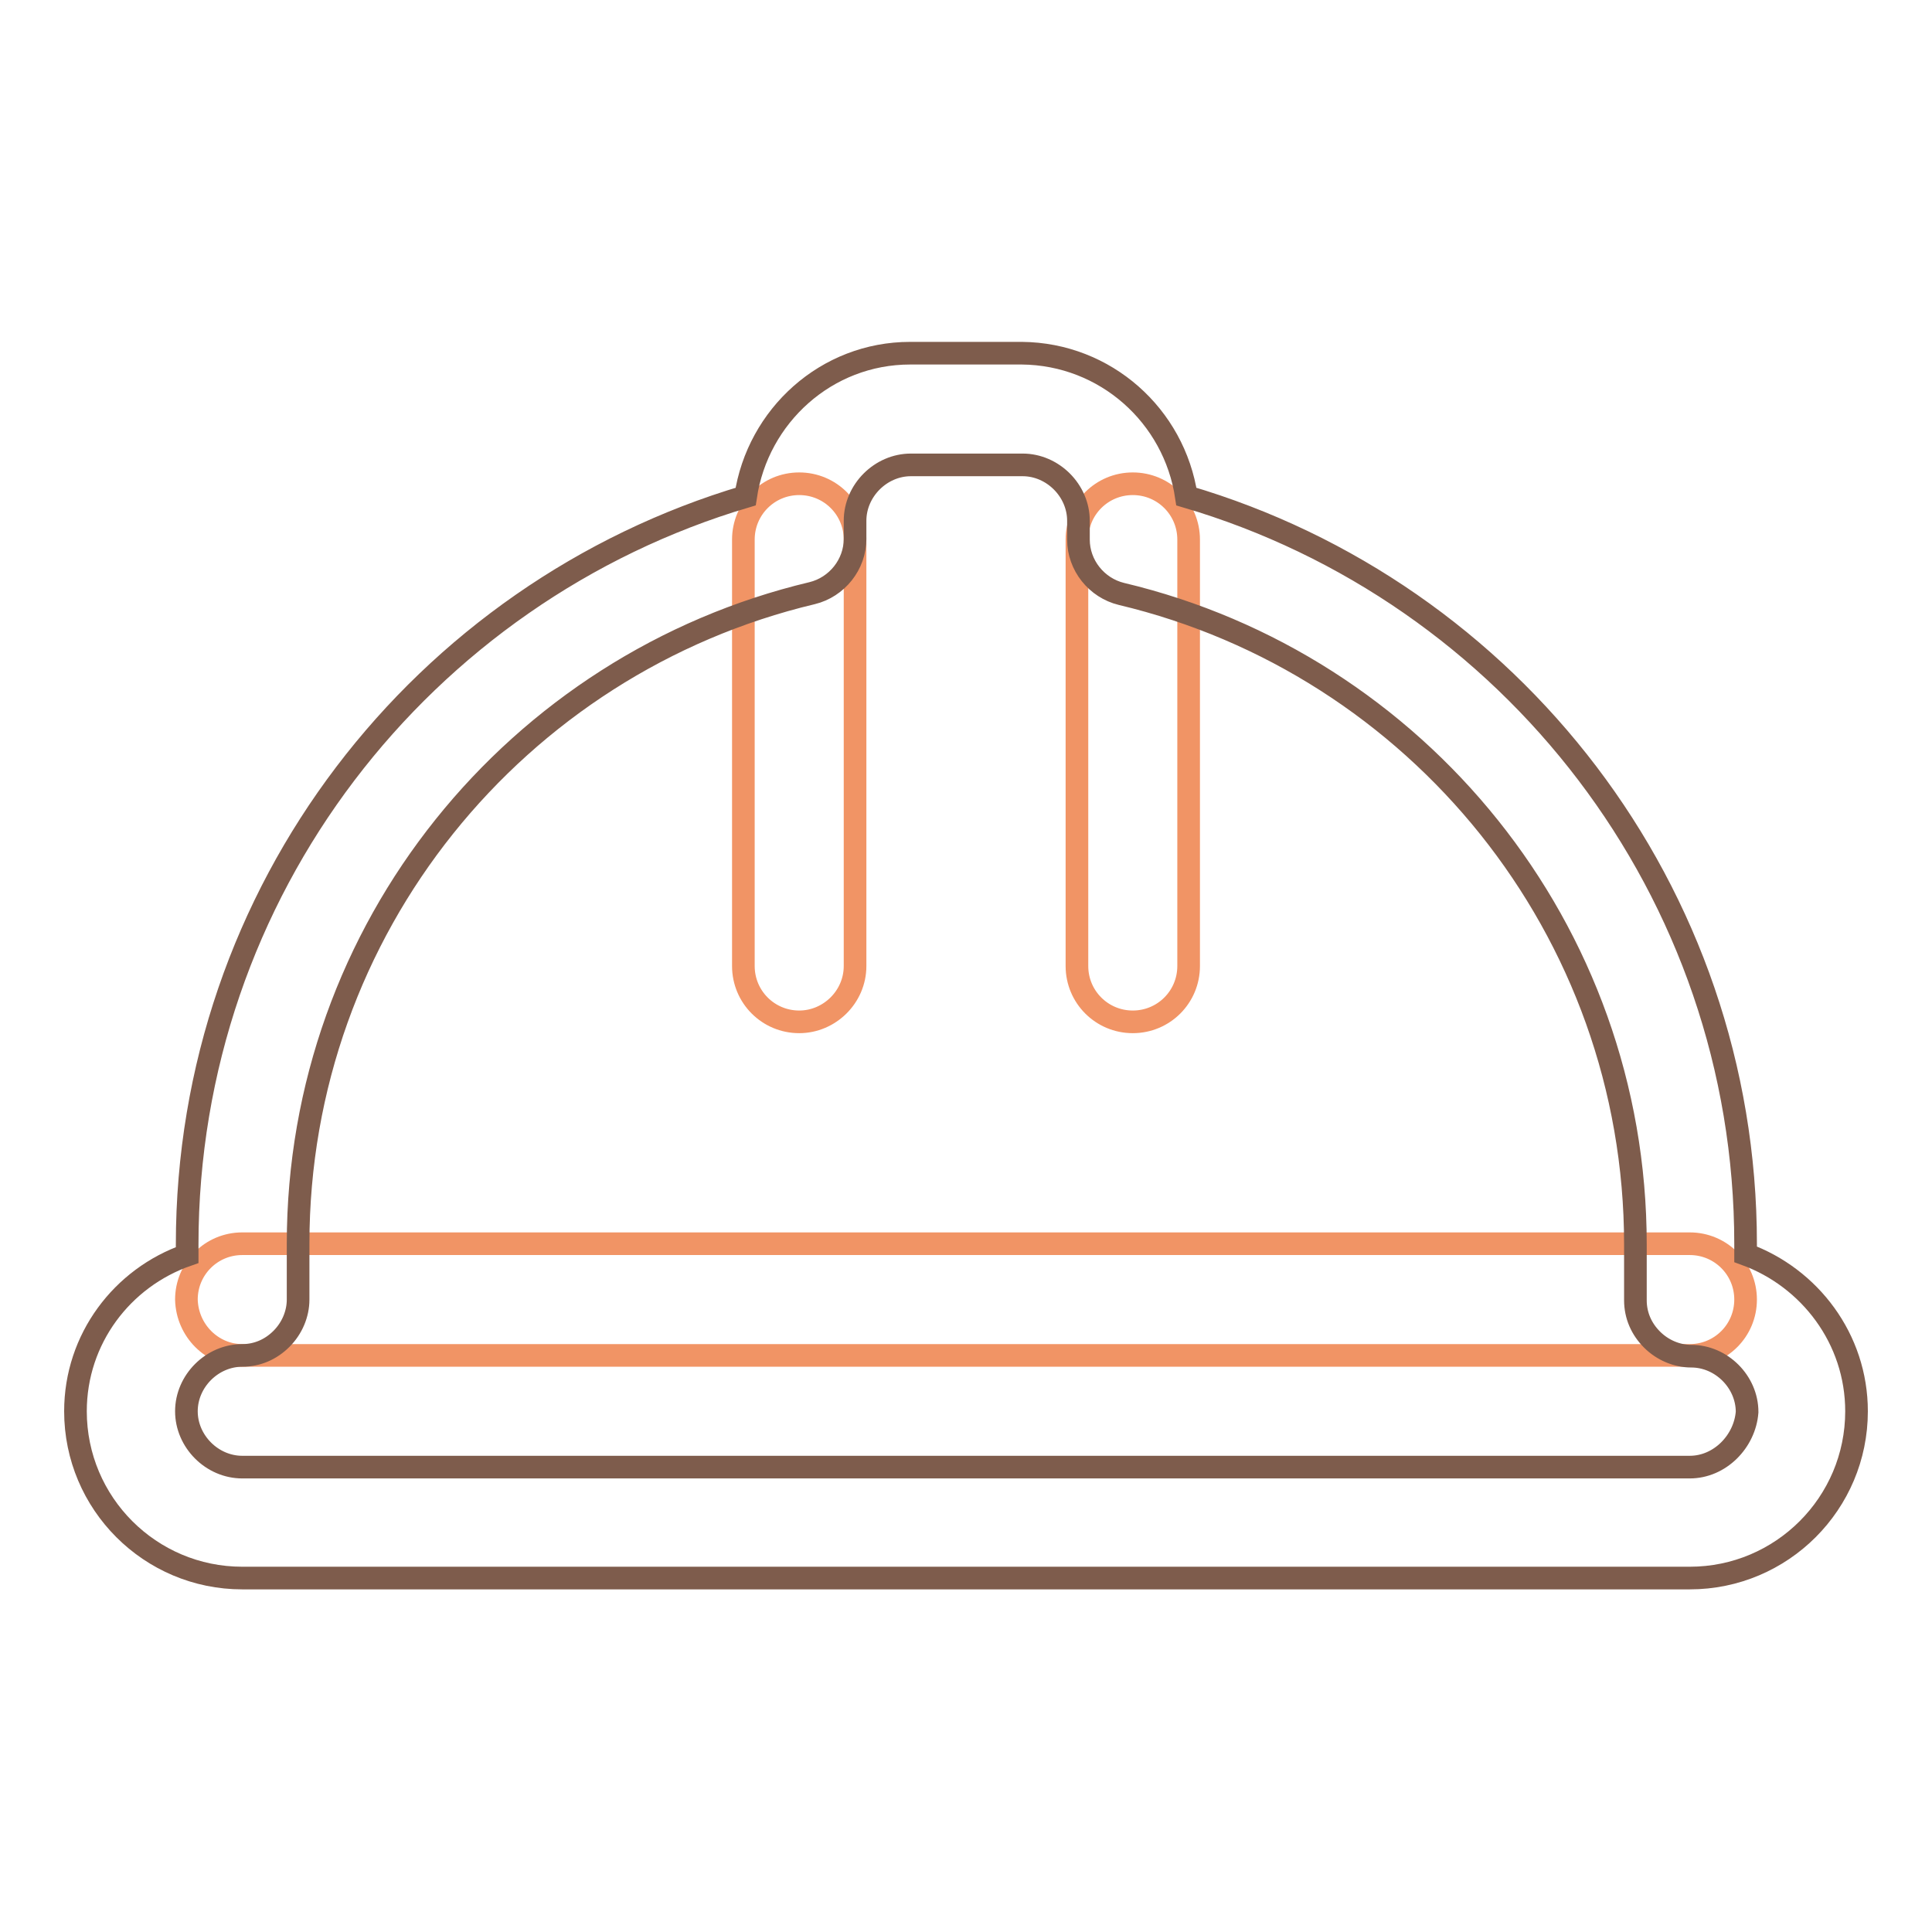
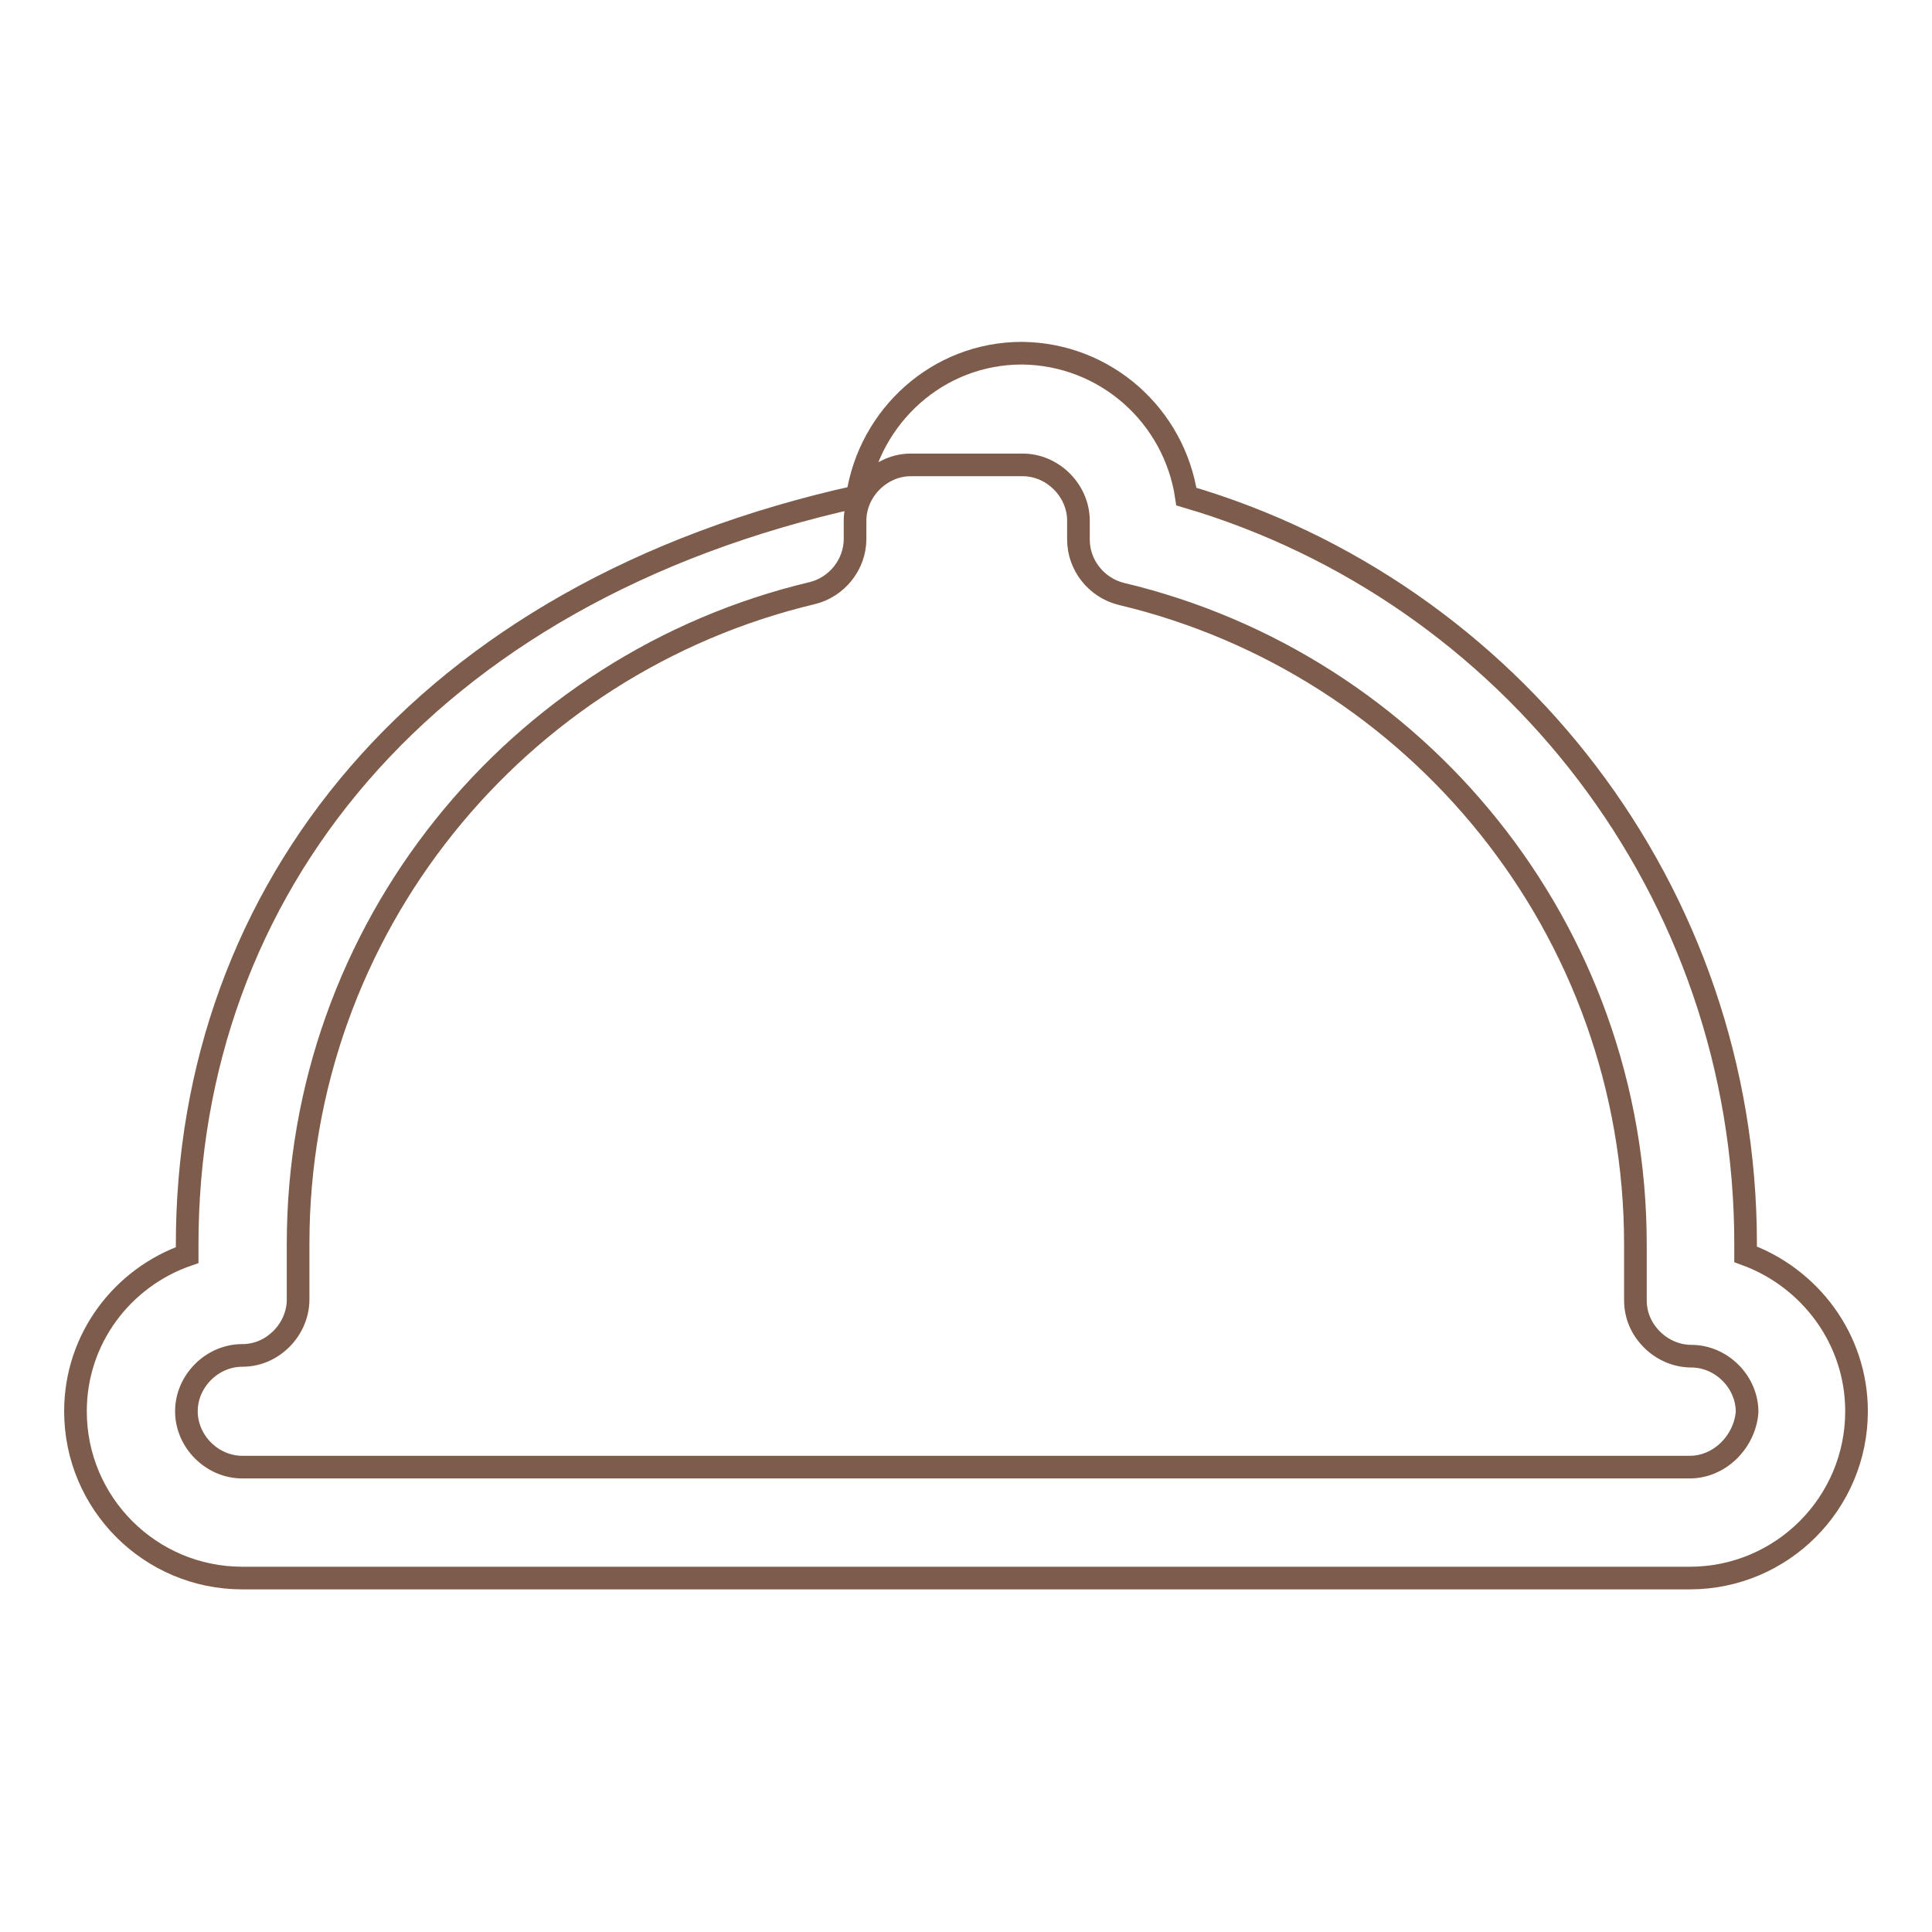
<svg xmlns="http://www.w3.org/2000/svg" version="1.1" x="0px" y="0px" viewBox="0 0 256 256" enable-background="new 0 0 256 256" xml:space="preserve">
  <g>
-     <path stroke-width="3" fill-opacity="0" stroke="#f19465" d="M157.5,128V71.5c0-4.1-3.3-7.4-7.4-7.4s-7.4,3.3-7.4,7.4V128c0,4.1,3.3,7.4,7.4,7.4 C154.2,135.4,157.5,132.1,157.5,128 M113.3,128V71.5c0-4.1-3.3-7.4-7.4-7.4c-4.1,0-7.4,3.3-7.4,7.4V128c0,4.1,3.3,7.4,7.4,7.4 C109.9,135.4,113.3,132.1,113.3,128 M32.1,179.6h191.8c4.1,0,7.4-3.3,7.4-7.4c0-4.1-3.3-7.4-7.4-7.4H32.1c-4.1,0-7.4,3.3-7.4,7.4 C24.8,176.3,28.1,179.6,32.1,179.6" />
-     <path stroke-width="3" fill-opacity="0" stroke="#7e5c4c" d="M231.3,166.2v-1.4c0-46.8-31.2-86.4-74.1-99c-1.6-10.7-10.7-18.9-21.8-19h-14.8c-11.1,0-20.2,8.3-21.8,19 C56,78.5,24.8,118,24.8,164.9v1.4C16.2,169.3,10,177.4,10,187c0,12.2,9.9,22.1,22.1,22.1h191.8c12.2,0,22.1-9.9,22.1-22.1 C246,177.4,239.8,169.3,231.3,166.2z M223.9,194.4H32.1c-4,0-7.4-3.4-7.4-7.4c0-4,3.4-7.4,7.4-7.4c2,0,3.8-0.8,5.2-2.2 c1.4-1.4,2.2-3.3,2.2-5.2v-7.4c0-41.8,29-76.9,68.1-86.2c3.3-0.8,5.7-3.8,5.7-7.2V69c0-4,3.4-7.4,7.4-7.4h14.8c4,0,7.4,3.4,7.4,7.4 v2.5c0,3.4,2.4,6.4,5.7,7.2c39.1,9.3,68.1,44.4,68.1,86.2v7.4c0,2,0.8,3.8,2.2,5.2c1.4,1.4,3.3,2.2,5.2,2.2c4,0,7.4,3.4,7.4,7.4 C231.2,191,227.9,194.4,223.9,194.4z" />
+     <path stroke-width="3" fill-opacity="0" stroke="#7e5c4c" d="M231.3,166.2v-1.4c0-46.8-31.2-86.4-74.1-99c-1.6-10.7-10.7-18.9-21.8-19c-11.1,0-20.2,8.3-21.8,19 C56,78.5,24.8,118,24.8,164.9v1.4C16.2,169.3,10,177.4,10,187c0,12.2,9.9,22.1,22.1,22.1h191.8c12.2,0,22.1-9.9,22.1-22.1 C246,177.4,239.8,169.3,231.3,166.2z M223.9,194.4H32.1c-4,0-7.4-3.4-7.4-7.4c0-4,3.4-7.4,7.4-7.4c2,0,3.8-0.8,5.2-2.2 c1.4-1.4,2.2-3.3,2.2-5.2v-7.4c0-41.8,29-76.9,68.1-86.2c3.3-0.8,5.7-3.8,5.7-7.2V69c0-4,3.4-7.4,7.4-7.4h14.8c4,0,7.4,3.4,7.4,7.4 v2.5c0,3.4,2.4,6.4,5.7,7.2c39.1,9.3,68.1,44.4,68.1,86.2v7.4c0,2,0.8,3.8,2.2,5.2c1.4,1.4,3.3,2.2,5.2,2.2c4,0,7.4,3.4,7.4,7.4 C231.2,191,227.9,194.4,223.9,194.4z" />
  </g>
</svg>